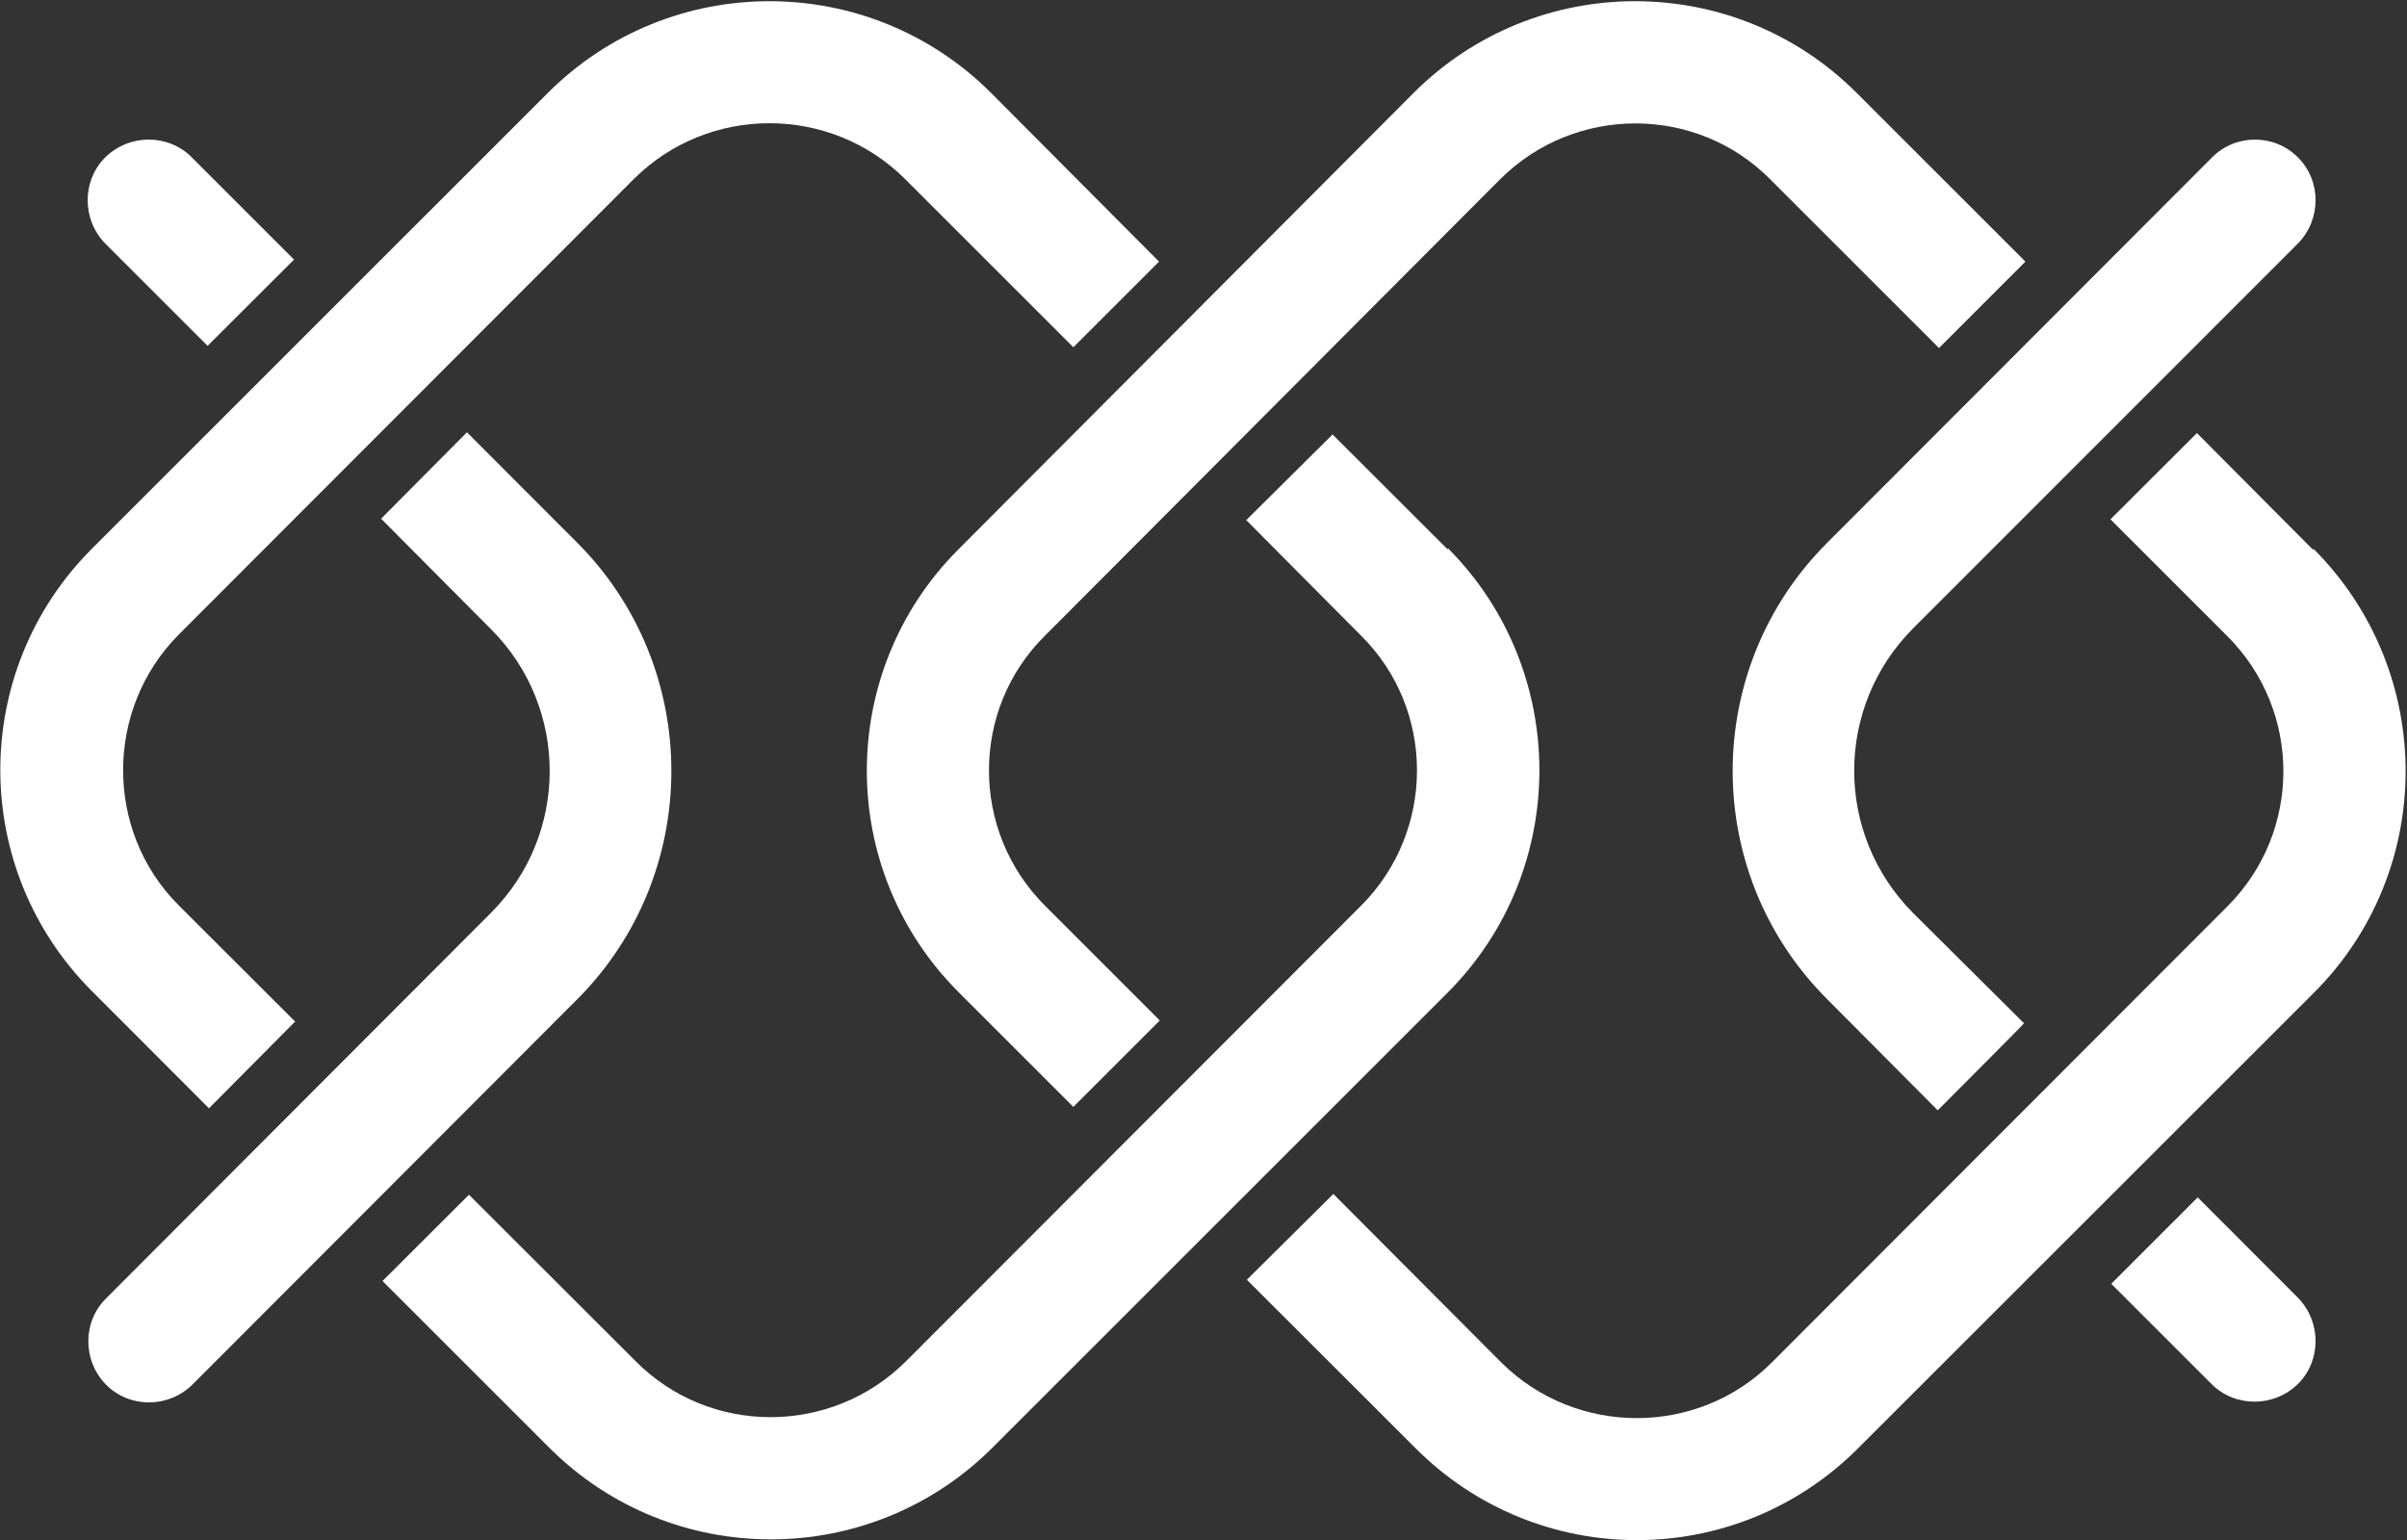
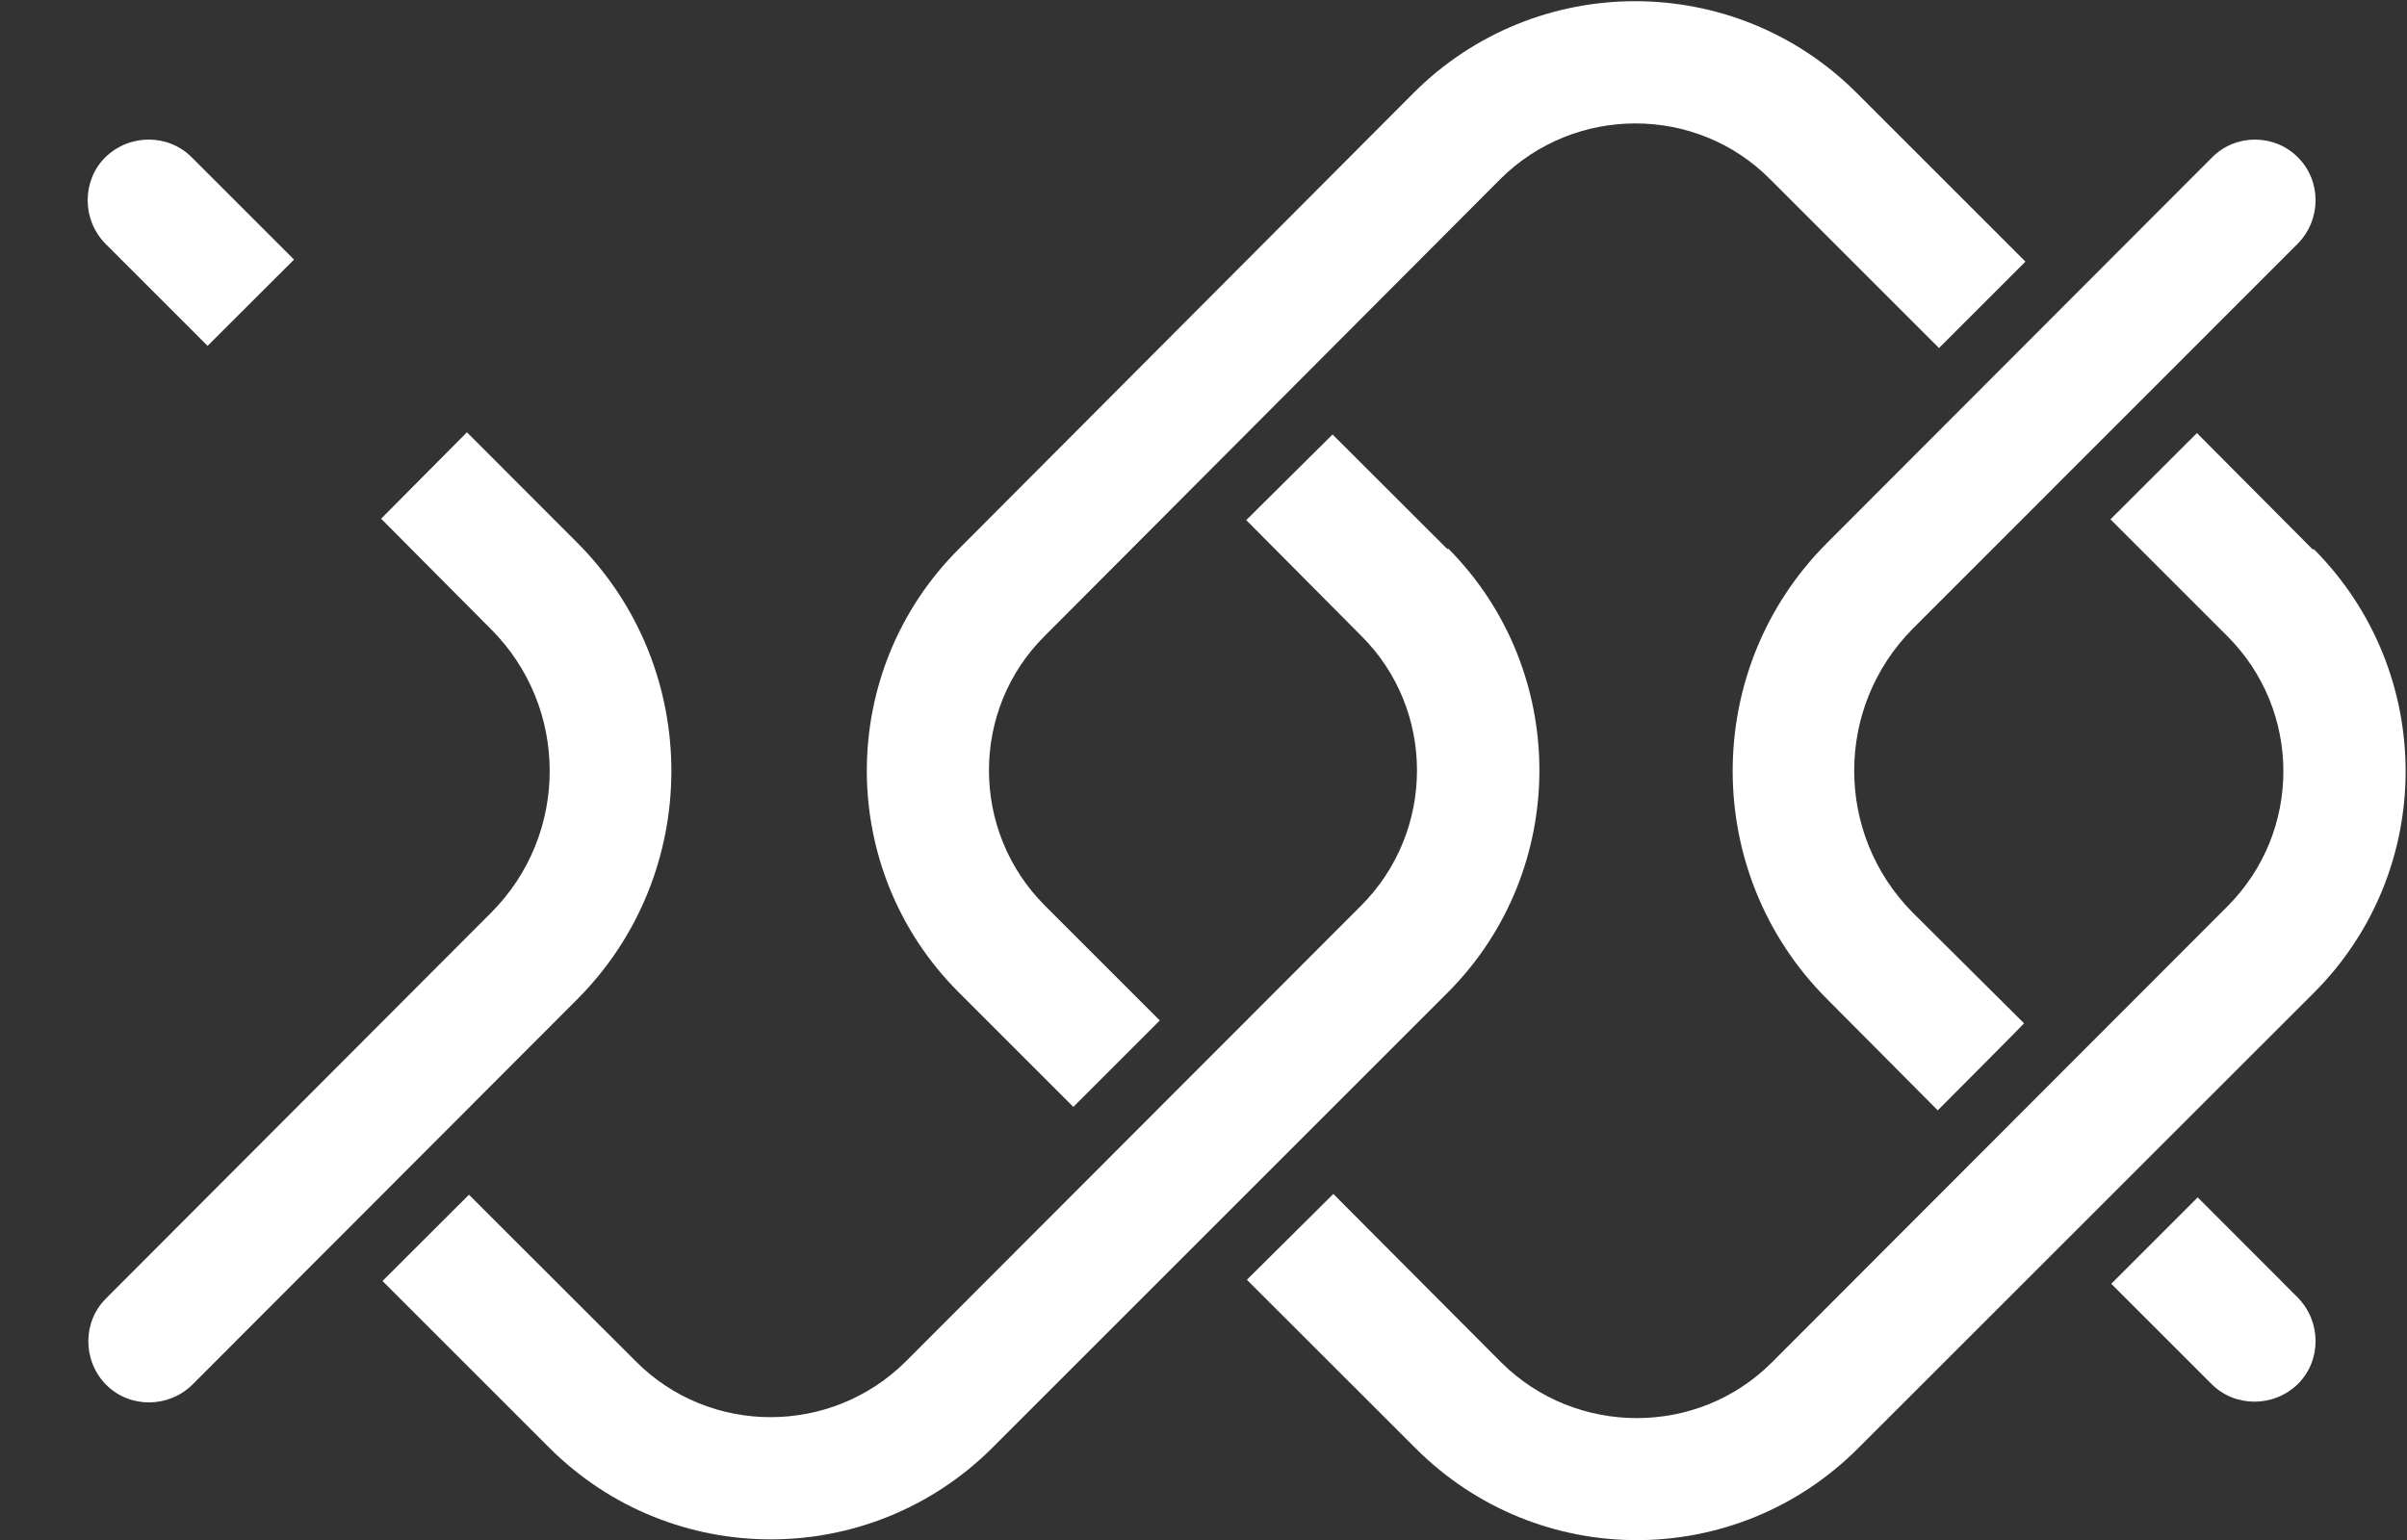
<svg xmlns="http://www.w3.org/2000/svg" version="1.2" viewBox="0 0 1548 991" width="1548" height="991">
  <rect x="0" y="0" width="1548" height="991" fill="#333333" stroke="none" />
  <title>CBU_BIG</title>
  <style>
		.s0 { fill: #ffffff } 
	</style>
  <path class="s0" d="m690.3 712.1l-73.8-73.8c-78.7-78.7-78.7-206.3 0-285l292.6-293.5c78.7-78.7 206.3-78.7 285 0l108.5 108.5-55.6 55.6-108.5-108.5c-47.5-48-125.8-48-173.8 0l-292.6 293.5c-48.1 47.5-48.1 125.8 0 173.8l73.8 73.8z" />
  <path class="s0" d="m1487.6 353.7l-74.7-75.1-55.6 55.5 75.2 75.2c48 48 48 125.8 0 173.8l-293.1 293.5c-47.6 47.6-125.8 47.6-173.8 0l-108.1-108.5-55.6 55.2 108.5 108.4c78.7 78.8 205.9 78.8 284.6 0l293.1-293c78.7-78.7 78.7-206.3 0-285.4h-0.5z" />
-   <path class="s0" d="m190 657.4l-75.2-75.1c-47.5-47.6-47.5-125.9 0-173.9l293.1-293.5c48-47.5 125.9-47.5 173.9 0l108.5 108.5 55.1-55.1-108-108.5c-78.7-78.7-206.4-78.7-285.1 0l-293 293c-78.8 78.7-78.8 206.3 0 285l75.1 75.2 55.2-55.6z" />
  <path class="s0" d="m930.9 353.3l-73.9-73.8-55.5 55.1 73.8 74.3c48 47.5 48 125.8 0 173.8l-292.6 293c-48.1 48-126.3 48-173.9 0l-107.2-107.1-55.6 55.5 107.2 107.2c78.7 78.7 206.3 78.7 285.1 0l293-293c78.3-78.7 78.3-206.8 0-285.5z" />
  <path class="s0" d="m1301.7 658.3l-71.5-71.1c-50.3-50.7-50.3-132.1 0-182.8l247.6-247.7c15.2-15.5 15.2-40.4 0-55.5-15.1-15.2-40-15.2-55.1 0l-247.7 248.1c-80.9 80.9-80.9 212.5 0 293.4l71.2 71.6c0 0 55.5-55.6 55.5-56z" />
  <path class="s0" d="m1477.8 834.8l-64.4-64.5-55.6 55.6 64.5 64.5c15.1 15.1 40 15.1 55.5 0 15.2-15.1 15.2-40 0-55.6z" />
  <path class="s0" d="m245.1 333.7l70.7 71.1c50.3 50.3 50.3 132.1 0 182.4l-247.6 248.1c-15.2 15.1-15.2 40 0 55.5 15.1 15.2 40 15.2 55.5 0l247.7-248.1c80.5-80.9 80.5-212.5 0-293.4l-71.1-71.2z" />
  <path class="s0" d="m67.7 156.7l65.8 65.8 55.6-55.5-65.8-65.8c-15.1-15.2-40-15.2-55.6 0-15.1 15.1-15.1 40 0 55.5z" />
</svg>